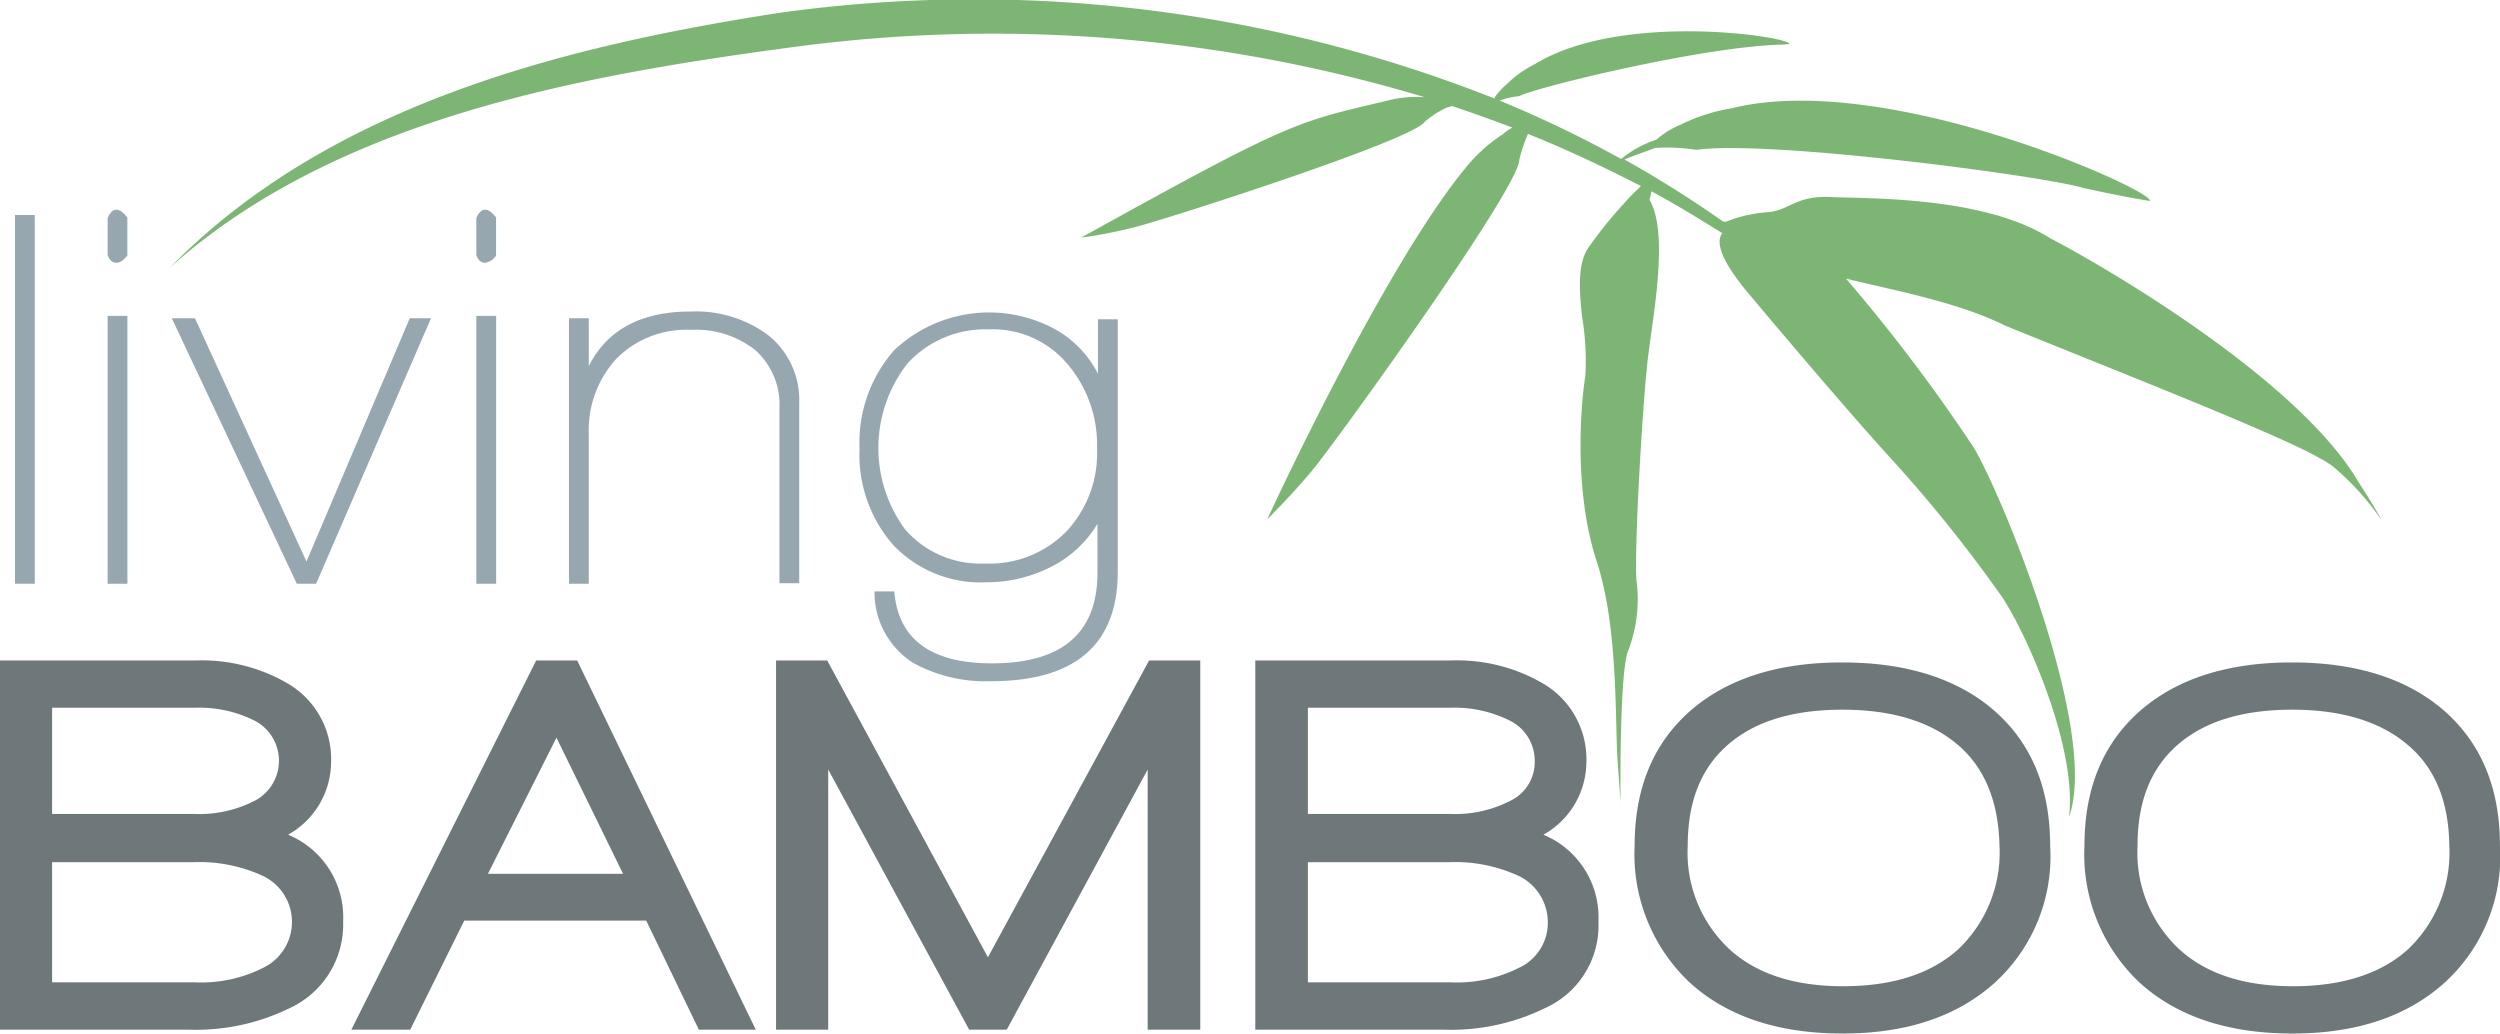
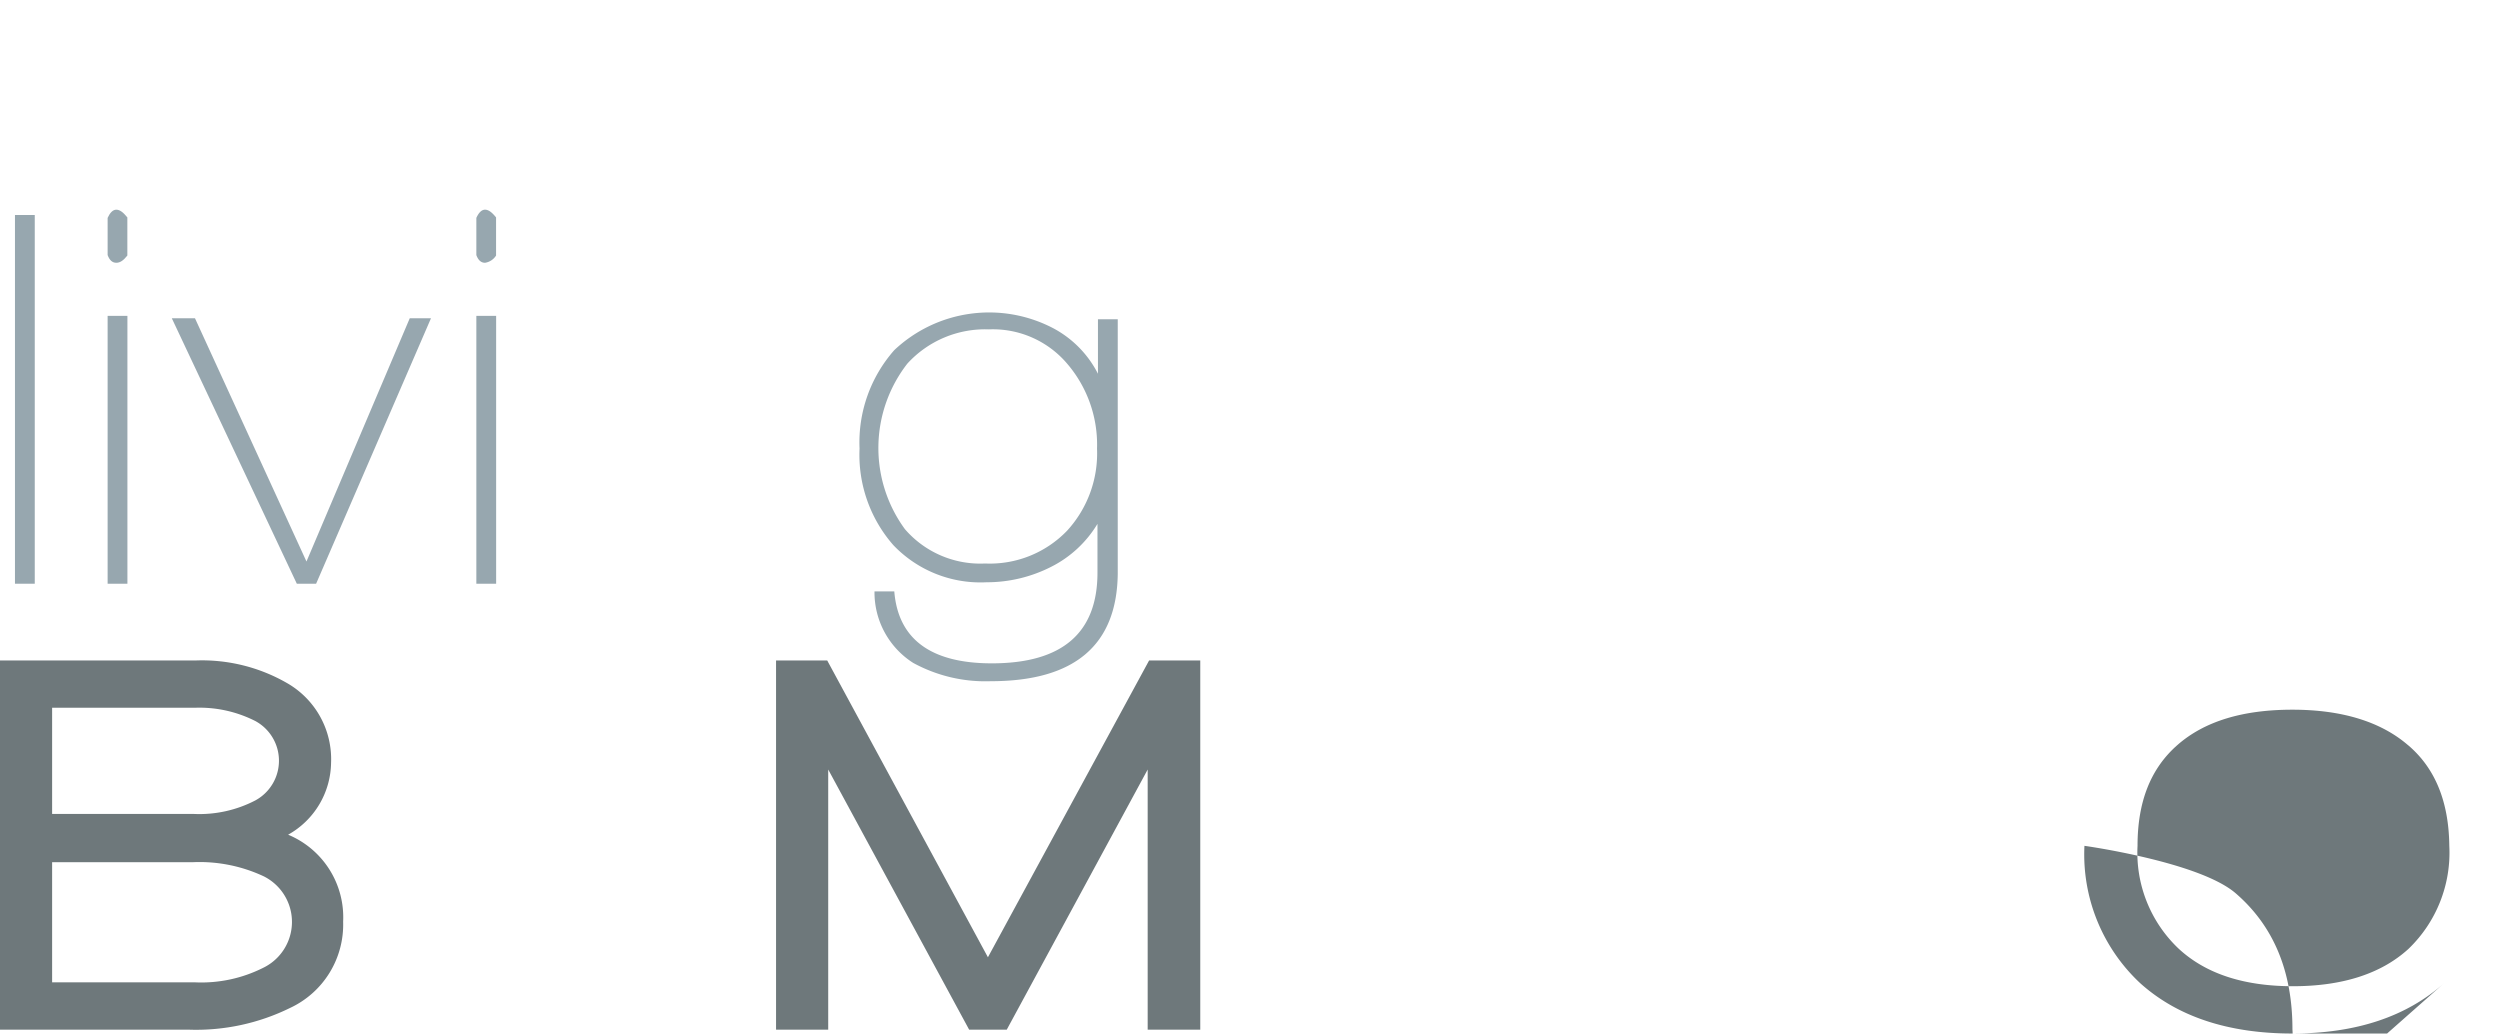
<svg xmlns="http://www.w3.org/2000/svg" width="181.26" height="74.935" viewBox="0 0 181.26 74.935">
-   <path data-name="Path 1" d="M170.97 34.904c-4.2-7.138-17.391-15.046-22.395-17.671-4.724-2.974-13.017-2.834-15.676-2.939-2.659-.175-3.149.945-4.654 1.085a10.023 10.023 0 00-3.114.7h-.175a82.748 82.748 0 00-7.173-4.514c.49-.21 1.365-.525 2.239-.84a14 14 0 012.974.14c5.109-.735 25.019 1.855 28.063 2.764 1.89.42 3.394.7 4.2.84.385.07.595.1.595.1.7-.56-18.966-9.553-30.3-6.718a13.062 13.062 0 00-3.709 1.19 6.318 6.318 0 00-1.75 1.085 7.875 7.875 0 00-2.554 1.4 85.171 85.171 0 00-8.818-4.234 5.962 5.962 0 011.4-.315c1.295-.665 13.647-3.674 19.245-3.744a2.357 2.357 0 01.35-.035c.35-.49-12.037-2.449-18.406 1.435a8.043 8.043 0 00-2.03 1.435 6.1 6.1 0 00-.91.98v.1A102.556 102.556 0 0056.584.919c-16.167 2.492-32.825 6.83-44.267 18.483C24.354 8.625 42.06 5.475 57.526 3.411a108.569 108.569 0 0145.769 3.639 8.208 8.208 0 00-2.694.245c-6.648 1.575-6.823 1.4-22.22 9.938 0 0 .175-.035.49-.07.665-.1 1.925-.315 3.429-.7 2.239-.56 19.91-6.229 20.96-7.593a6.271 6.271 0 011.68-1.085c.07-.035.175 0 .245-.07.035 0 .035-.035.07-.035q2.2.735 4.409 1.575a2.505 2.505 0 00-.665.455 11.372 11.372 0 00-2.554 2.239c-6.019 7.138-14.557 25.684-14.557 25.684a3.712 3.712 0 00.42-.42c.56-.56 1.645-1.68 2.869-3.149 1.785-2.169 14.942-20.4 14.976-22.465a10.789 10.789 0 01.63-1.89c2.8 1.12 5.529 2.414 8.188 3.779l-.42.42a8.693 8.693 0 00-.735.77 30.529 30.529 0 00-2.659 3.289c-.77 1.12-.665 3.044-.455 4.969a19.274 19.274 0 01.245 4.3c-.385 2.414-.8 8.5.8 13.4 1.61 4.864 1.33 11.652 1.54 14.592l.21 2.939s-.1-9.133.525-10.917a10.418 10.418 0 00.63-5.179c-.175-2.449.49-13.682.875-16.481.35-2.8 1.47-8.783.07-11.092 0 0 .07-.28.14-.63 1.75.945 3.464 1.995 5.144 3.044-.595.7.14 2.309 1.96 4.444 2.169 2.589 7.033 8.328 10.043 11.652a102.012 102.012 0 018.258 10.253c1.89 2.834 5.494 11.092 4.864 15.991 2.274-6.264-5.039-23.794-6.928-26.839a122.963 122.963 0 00-9.238-12.212c3.744.91 8.118 1.715 11.512 3.394 6.4 2.624 20.12 7.978 22.885 9.658a5.915 5.915 0 01.945.595 19.256 19.256 0 013.5 3.884c-.417-.799-1.012-1.744-1.712-2.828z" fill="#7db674" />
  <g data-name="Group 2" fill="#6e787b">
    <path data-name="Path 2" d="M21.03 73.08a15.434 15.434 0 01-7.348 1.575H0V47.886h14.207a12.352 12.352 0 016.613 1.645 6.351 6.351 0 013.184 5.774 6.067 6.067 0 01-3.114 5.214 6.48 6.48 0 013.989 6.3 6.668 6.668 0 01-3.849 6.261zm-2.484-20.785a8.942 8.942 0 00-4.409-.98H3.779v7.7h10.288a8.8 8.8 0 004.444-.98 3.274 3.274 0 00.035-5.739zm.63 11.267a10.974 10.974 0 00-5.179-1.05H3.779v8.713h10.393a9.974 9.974 0 004.9-1.05 3.695 3.695 0 00.1-6.613z" />
-     <path data-name="Path 3" d="M50.668 74.655l-3.814-7.908H33.662l-3.919 7.908h-4.269l13.4-26.769h2.974l12.947 26.769zM40.346 53.486l-4.969 9.868h9.797z" />
    <path data-name="Path 4" d="M83.211 74.655V55.794L72.993 74.655h-2.726L60.049 55.794v18.861h-3.782V47.886h3.709l11.652 21.52 11.687-21.52h3.709v26.769z" />
-     <path data-name="Path 5" d="M112.044 73.08a15.434 15.434 0 01-7.348 1.575H91.014V47.886h14.207a12.352 12.352 0 016.613 1.645 6.351 6.351 0 013.184 5.774 6.067 6.067 0 01-3.114 5.214 6.48 6.48 0 013.989 6.3 6.557 6.557 0 01-3.849 6.261zm-2.484-20.785a8.942 8.942 0 00-4.409-.98H94.828v7.7h10.286a8.8 8.8 0 004.444-.98 3.115 3.115 0 001.715-2.869 3.244 3.244 0 00-1.713-2.871zm.665 11.267a10.974 10.974 0 00-5.179-1.05H94.828v8.713h10.393a9.974 9.974 0 004.9-1.05 3.586 3.586 0 002.1-3.289 3.735 3.735 0 00-1.997-3.324z" />
-     <path data-name="Path 6" d="M144.617 71.261q-4.094 3.674-11.022 3.674c-4.654 0-8.328-1.225-11.022-3.639a12.769 12.769 0 01-4.056-9.97c0-4.2 1.365-7.488 4.129-9.868 2.659-2.274 6.3-3.429 10.917-3.429s8.293 1.155 10.952 3.429c2.764 2.379 4.129 5.669 4.129 9.868a12.377 12.377 0 01-4.027 9.935zm-2.659-17.251c-1.96-1.68-4.759-2.554-8.363-2.554s-6.368.84-8.328 2.554-2.9 4.129-2.9 7.313a9.574 9.574 0 002.974 7.453q2.939 2.729 8.293 2.729c3.6 0 6.4-.91 8.363-2.694a9.67 9.67 0 002.974-7.488c-.07-3.184-1.054-5.634-3.009-7.313z" />
-     <path data-name="Path 7" d="M177.23 71.261q-4.094 3.674-11.022 3.674c-4.654 0-8.328-1.225-11.022-3.639a12.769 12.769 0 01-4.056-9.97c0-4.2 1.365-7.488 4.129-9.868 2.659-2.274 6.3-3.429 10.917-3.429s8.293 1.155 10.952 3.429c2.764 2.379 4.129 5.669 4.129 9.868a12.378 12.378 0 01-4.027 9.935zm-2.659-17.251c-1.96-1.68-4.759-2.554-8.363-2.554s-6.369.84-8.328 2.554-2.9 4.129-2.9 7.313a9.574 9.574 0 002.974 7.453q2.939 2.729 8.293 2.729c3.6 0 6.4-.91 8.363-2.694a9.67 9.67 0 002.974-7.488c-.035-3.184-1.015-5.634-3.01-7.313z" />
+     <path data-name="Path 7" d="M177.23 71.261q-4.094 3.674-11.022 3.674c-4.654 0-8.328-1.225-11.022-3.639a12.769 12.769 0 01-4.056-9.97s8.293 1.155 10.952 3.429c2.764 2.379 4.129 5.669 4.129 9.868a12.378 12.378 0 01-4.027 9.935zm-2.659-17.251c-1.96-1.68-4.759-2.554-8.363-2.554s-6.369.84-8.328 2.554-2.9 4.129-2.9 7.313a9.574 9.574 0 002.974 7.453q2.939 2.729 8.293 2.729c3.6 0 6.4-.91 8.363-2.694a9.67 9.67 0 002.974-7.488c-.035-3.184-1.015-5.634-3.01-7.313z" />
  </g>
  <g data-name="Group 3" fill="#97a7af">
    <path data-name="Path 8" d="M1.085 42.322V15.588H2.52v26.734z" />
    <path data-name="Path 9" d="M8.433 19.052c-.28 0-.49-.175-.63-.56v-2.694c.175-.385.385-.595.63-.595s.49.175.8.56v2.764c-.275.35-.52.525-.8.525zm-.63 23.27V22.903h1.435v19.42z" />
    <path data-name="Path 10" d="M22.92 42.321h-1.4l-9.063-19.245h1.68l8.083 17.636 7.488-17.636h1.54z" />
    <path data-name="Path 11" d="M35.167 19.052c-.28 0-.49-.175-.63-.56v-2.694c.175-.385.385-.595.63-.595s.49.175.8.56v2.764a1.144 1.144 0 01-.8.525zm-.63 23.27V22.903h1.435v19.42z" />
-     <path data-name="Path 12" d="M56.512 42.321V29.654a5.313 5.313 0 00-1.75-4.269 6.935 6.935 0 00-4.654-1.47 7.142 7.142 0 00-5.424 2.1 7.686 7.686 0 00-1.995 5.494v10.812h-1.433V23.076h1.435v3.464c1.33-2.624 3.779-3.954 7.383-3.954a8.806 8.806 0 015.529 1.645 6 6 0 012.344 5v13.055h-1.435z" />
    <path data-name="Path 13" d="M71.839 49.39a10.913 10.913 0 01-5.634-1.33 6.056 6.056 0 01-2.8-5.179h1.435c.28 3.464 2.659 5.214 7.068 5.214 5.109 0 7.663-2.2 7.663-6.578v-3.534a8.252 8.252 0 01-3.359 3.114 10.289 10.289 0 01-4.689 1.12 8.724 8.724 0 01-6.753-2.694 9.929 9.929 0 01-2.449-7 10.108 10.108 0 012.519-7.138 10.022 10.022 0 0111.547-1.575 7.677 7.677 0 013.219 3.289v-3.953h1.435v18.476c-.069 5.143-3.114 7.768-9.202 7.768zm-.14-25.509a7.634 7.634 0 00-5.914 2.484 9.96 9.96 0 00-.175 12 7.215 7.215 0 005.811 2.491 7.774 7.774 0 005.949-2.379 8.292 8.292 0 002.169-5.949 9.012 9.012 0 00-2.135-6.124 7.065 7.065 0 00-5.705-2.523z" />
  </g>
</svg>